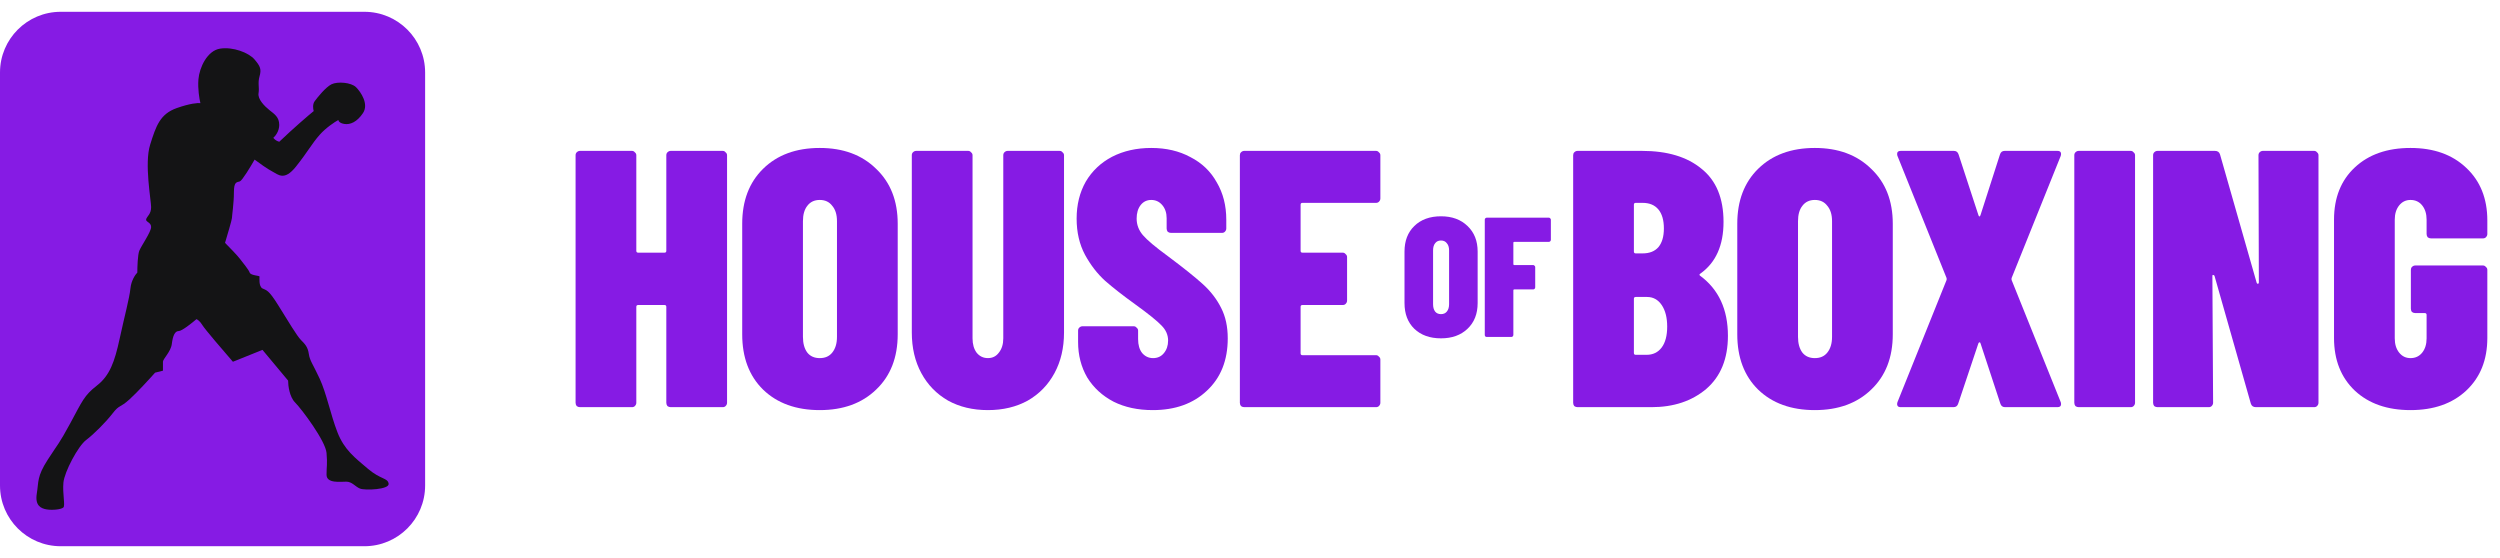
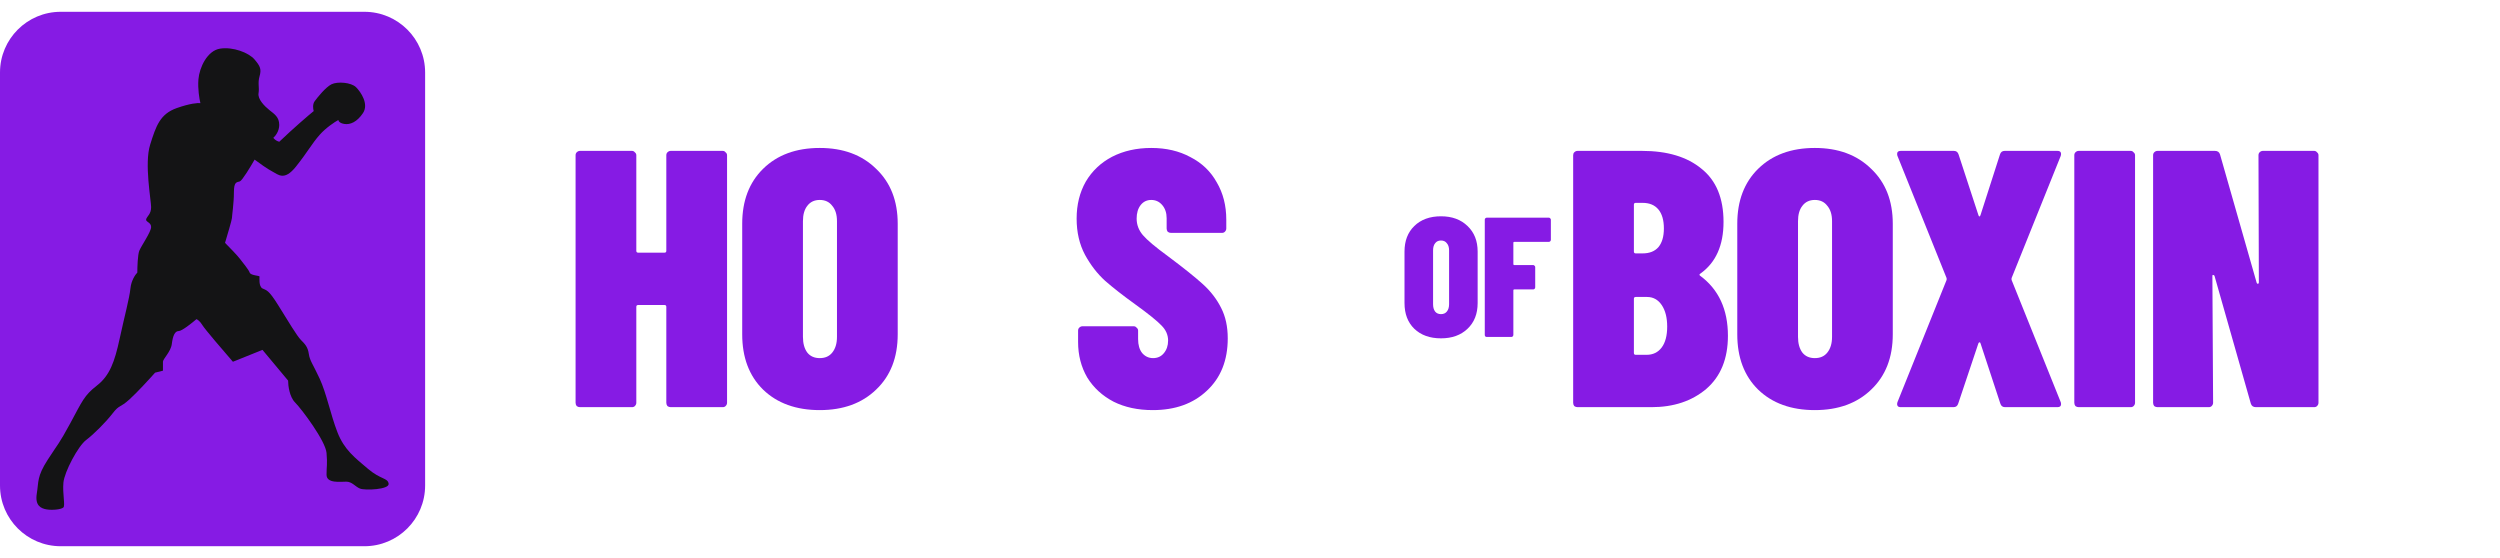
<svg xmlns="http://www.w3.org/2000/svg" width="224" height="50" viewBox="0 0 224 50" fill="none">
  <g clip-path="url(#clip0_1509_100)">
    <path d="M59.702 13.912C59.702 13.803 59.735 13.715 59.801 13.65C59.888 13.562 59.986 13.519 60.096 13.519H64.751C64.86 13.519 64.948 13.562 65.013 13.65C65.101 13.715 65.144 13.803 65.144 13.912V36.088C65.144 36.198 65.101 36.296 65.013 36.384C64.948 36.449 64.86 36.482 64.751 36.482H60.096C59.986 36.482 59.888 36.449 59.801 36.384C59.735 36.296 59.702 36.198 59.702 36.088V27.493C59.702 27.384 59.648 27.329 59.538 27.329H57.178C57.069 27.329 57.014 27.384 57.014 27.493V36.088C57.014 36.198 56.97 36.296 56.883 36.384C56.817 36.449 56.73 36.482 56.621 36.482H51.965C51.856 36.482 51.758 36.449 51.67 36.384C51.605 36.296 51.572 36.198 51.572 36.088V13.912C51.572 13.803 51.605 13.715 51.67 13.65C51.758 13.562 51.856 13.519 51.965 13.519H56.621C56.73 13.519 56.817 13.562 56.883 13.65C56.97 13.715 57.014 13.803 57.014 13.912V22.474C57.014 22.584 57.069 22.638 57.178 22.638H59.538C59.648 22.638 59.702 22.584 59.702 22.474V13.912Z" fill="#861BE4" />
    <path d="M73.452 36.745C71.332 36.745 69.638 36.133 68.371 34.908C67.125 33.683 66.502 32.032 66.502 29.955V20.047C66.502 17.992 67.125 16.351 68.371 15.127C69.638 13.88 71.332 13.257 73.452 13.257C75.55 13.257 77.233 13.88 78.501 15.127C79.79 16.351 80.435 17.992 80.435 20.047V29.955C80.435 32.032 79.79 33.683 78.501 34.908C77.233 36.133 75.55 36.745 73.452 36.745ZM73.452 32.087C73.933 32.087 74.304 31.923 74.567 31.595C74.851 31.245 74.993 30.775 74.993 30.184V19.818C74.993 19.227 74.851 18.768 74.567 18.44C74.304 18.09 73.933 17.915 73.452 17.915C72.971 17.915 72.6 18.09 72.337 18.44C72.075 18.768 71.944 19.227 71.944 19.818V30.184C71.944 30.775 72.075 31.245 72.337 31.595C72.6 31.923 72.971 32.087 73.452 32.087Z" fill="#861BE4" />
-     <path d="M88.517 36.745C87.162 36.745 85.971 36.46 84.943 35.892C83.916 35.301 83.118 34.481 82.55 33.431C81.982 32.381 81.698 31.168 81.698 29.79V13.912C81.698 13.803 81.731 13.715 81.796 13.65C81.883 13.562 81.982 13.519 82.091 13.519H86.746C86.856 13.519 86.943 13.562 87.009 13.65C87.096 13.715 87.14 13.803 87.14 13.912V30.315C87.14 30.84 87.26 31.266 87.501 31.594C87.763 31.922 88.102 32.086 88.517 32.086C88.932 32.086 89.26 31.922 89.5 31.594C89.763 31.266 89.894 30.84 89.894 30.315V13.912C89.894 13.803 89.927 13.715 89.992 13.65C90.079 13.562 90.178 13.519 90.287 13.519H94.942C95.052 13.519 95.139 13.562 95.205 13.65C95.292 13.715 95.336 13.803 95.336 13.912V29.79C95.336 31.168 95.052 32.381 94.483 33.431C93.915 34.481 93.118 35.301 92.09 35.892C91.063 36.46 89.872 36.745 88.517 36.745Z" fill="#861BE4" />
    <path d="M103.285 36.745C101.952 36.745 100.782 36.494 99.777 35.991C98.772 35.466 97.985 34.744 97.417 33.825C96.87 32.885 96.597 31.824 96.597 30.643V29.627C96.597 29.517 96.63 29.43 96.695 29.364C96.783 29.277 96.881 29.233 96.99 29.233H101.58C101.689 29.233 101.777 29.277 101.843 29.364C101.93 29.43 101.974 29.517 101.974 29.627V30.381C101.974 30.906 102.094 31.321 102.334 31.628C102.597 31.934 102.924 32.087 103.318 32.087C103.711 32.087 104.028 31.945 104.269 31.66C104.531 31.354 104.662 30.971 104.662 30.512C104.662 30.009 104.465 29.561 104.072 29.167C103.678 28.752 102.892 28.117 101.711 27.265C100.619 26.477 99.722 25.777 99.023 25.165C98.324 24.531 97.723 23.755 97.22 22.836C96.717 21.895 96.466 20.813 96.466 19.588C96.466 18.342 96.739 17.237 97.285 16.275C97.854 15.313 98.641 14.569 99.646 14.044C100.673 13.519 101.843 13.257 103.154 13.257C104.487 13.257 105.656 13.53 106.662 14.077C107.689 14.602 108.476 15.356 109.022 16.34C109.59 17.303 109.875 18.418 109.875 19.687V20.474C109.875 20.583 109.831 20.682 109.743 20.769C109.678 20.835 109.59 20.867 109.481 20.867H104.924C104.815 20.867 104.717 20.835 104.629 20.769C104.564 20.682 104.531 20.583 104.531 20.474V19.555C104.531 19.074 104.4 18.681 104.137 18.374C103.875 18.068 103.547 17.915 103.154 17.915C102.76 17.915 102.444 18.068 102.203 18.374C101.963 18.681 101.843 19.085 101.843 19.588C101.843 20.135 102.028 20.627 102.4 21.064C102.771 21.502 103.525 22.136 104.662 22.967C106.039 23.995 107.077 24.826 107.776 25.46C108.476 26.094 109.022 26.805 109.416 27.593C109.809 28.358 110.006 29.266 110.006 30.315C110.006 32.284 109.383 33.847 108.137 35.007C106.913 36.166 105.296 36.745 103.285 36.745Z" fill="#861BE4" />
-     <path d="M123.681 17.783C123.681 17.892 123.637 17.991 123.55 18.078C123.484 18.144 123.397 18.177 123.287 18.177H116.698C116.589 18.177 116.534 18.232 116.534 18.341V22.474C116.534 22.584 116.589 22.638 116.698 22.638H120.305C120.414 22.638 120.501 22.682 120.566 22.77C120.653 22.835 120.698 22.923 120.698 23.032V26.936C120.698 27.045 120.653 27.144 120.566 27.231C120.501 27.297 120.414 27.329 120.305 27.329H116.698C116.589 27.329 116.534 27.384 116.534 27.493V31.66C116.534 31.769 116.589 31.824 116.698 31.824H123.287C123.397 31.824 123.484 31.867 123.55 31.955C123.637 32.021 123.681 32.108 123.681 32.217V36.088C123.681 36.198 123.637 36.296 123.55 36.384C123.484 36.449 123.397 36.482 123.287 36.482H111.485C111.376 36.482 111.277 36.449 111.19 36.384C111.124 36.296 111.092 36.198 111.092 36.088V13.912C111.092 13.803 111.124 13.715 111.19 13.65C111.277 13.562 111.376 13.519 111.485 13.519H123.287C123.397 13.519 123.484 13.562 123.55 13.65C123.637 13.715 123.681 13.803 123.681 13.912V17.783Z" fill="#861BE4" />
    <path d="M154.822 30.085C154.822 32.141 154.177 33.726 152.888 34.842C151.598 35.935 149.959 36.482 147.969 36.482H141.348C141.239 36.482 141.14 36.449 141.052 36.384C140.986 36.296 140.955 36.198 140.955 36.088V13.912C140.955 13.803 140.986 13.715 141.052 13.65C141.14 13.562 141.239 13.519 141.348 13.519H147.117C149.391 13.519 151.172 14.055 152.461 15.126C153.773 16.176 154.428 17.761 154.428 19.883C154.428 21.982 153.74 23.524 152.363 24.508C152.253 24.574 152.243 24.64 152.33 24.705C153.991 25.93 154.822 27.723 154.822 30.085ZM146.56 18.177C146.451 18.177 146.397 18.232 146.397 18.341V22.54C146.397 22.649 146.451 22.704 146.56 22.704H147.183C147.795 22.704 148.265 22.518 148.593 22.146C148.92 21.753 149.084 21.195 149.084 20.473C149.084 19.73 148.92 19.161 148.593 18.767C148.265 18.374 147.795 18.177 147.183 18.177H146.56ZM147.543 31.791C148.111 31.791 148.56 31.572 148.888 31.135C149.216 30.697 149.38 30.074 149.38 29.265C149.38 28.456 149.216 27.811 148.888 27.329C148.56 26.848 148.123 26.608 147.576 26.608H146.56C146.451 26.608 146.397 26.662 146.397 26.772V31.627C146.397 31.736 146.451 31.791 146.56 31.791H147.543Z" fill="#861BE4" />
    <path d="M162.61 36.745C160.49 36.745 158.797 36.133 157.528 34.908C156.283 33.683 155.66 32.032 155.66 29.955V20.047C155.66 17.992 156.283 16.351 157.528 15.127C158.797 13.88 160.49 13.257 162.61 13.257C164.708 13.257 166.391 13.88 167.659 15.127C168.948 16.351 169.593 17.992 169.593 20.047V29.955C169.593 32.032 168.948 33.683 167.659 34.908C166.391 36.133 164.708 36.745 162.61 36.745ZM162.61 32.087C163.091 32.087 163.463 31.923 163.725 31.595C164.009 31.245 164.151 30.775 164.151 30.184V19.818C164.151 19.227 164.009 18.768 163.725 18.44C163.463 18.09 163.091 17.915 162.61 17.915C162.13 17.915 161.758 18.09 161.495 18.44C161.233 18.768 161.102 19.227 161.102 19.818V30.184C161.102 30.775 161.233 31.245 161.495 31.595C161.758 31.923 162.13 32.087 162.61 32.087Z" fill="#861BE4" />
    <path d="M170.31 36.482C170.158 36.482 170.059 36.438 170.016 36.351C169.972 36.263 169.972 36.154 170.016 36.023L174.409 25.099C174.431 25.033 174.431 24.968 174.409 24.902L170.016 13.978C169.993 13.934 169.983 13.869 169.983 13.781C169.983 13.606 170.092 13.519 170.31 13.519H175.065C175.283 13.519 175.425 13.628 175.491 13.847L177.261 19.259C177.283 19.347 177.316 19.391 177.359 19.391C177.403 19.391 177.435 19.347 177.458 19.259L179.195 13.847C179.26 13.628 179.402 13.519 179.622 13.519H184.342C184.495 13.519 184.593 13.562 184.638 13.65C184.681 13.737 184.681 13.847 184.638 13.978L180.244 24.902C180.223 24.968 180.223 25.033 180.244 25.099L184.638 36.023C184.659 36.066 184.67 36.132 184.67 36.22C184.67 36.395 184.56 36.482 184.342 36.482H179.655C179.435 36.482 179.293 36.373 179.228 36.154L177.458 30.774C177.435 30.686 177.403 30.654 177.359 30.676C177.316 30.676 177.283 30.708 177.261 30.774L175.458 36.154C175.392 36.373 175.25 36.482 175.032 36.482H170.31Z" fill="#861BE4" />
    <path d="M186.251 36.482C186.142 36.482 186.043 36.449 185.957 36.384C185.891 36.296 185.858 36.198 185.858 36.088V13.912C185.858 13.803 185.891 13.715 185.957 13.65C186.043 13.562 186.142 13.519 186.251 13.519H190.907C191.016 13.519 191.103 13.562 191.169 13.65C191.257 13.715 191.3 13.803 191.3 13.912V36.088C191.3 36.198 191.257 36.296 191.169 36.384C191.103 36.449 191.016 36.482 190.907 36.482H186.251Z" fill="#861BE4" />
    <path d="M202.36 13.912C202.36 13.803 202.393 13.715 202.458 13.65C202.545 13.562 202.644 13.519 202.753 13.519H207.343C207.452 13.519 207.54 13.562 207.606 13.65C207.693 13.715 207.736 13.803 207.736 13.912V36.088C207.736 36.198 207.693 36.296 207.606 36.384C207.54 36.449 207.452 36.482 207.343 36.482H202.131C201.89 36.482 201.738 36.373 201.672 36.154L198.426 24.738C198.403 24.672 198.36 24.64 198.294 24.64C198.251 24.618 198.23 24.65 198.23 24.738L198.294 36.088C198.294 36.198 198.251 36.296 198.164 36.384C198.098 36.449 198.01 36.482 197.901 36.482H193.311C193.202 36.482 193.103 36.449 193.016 36.384C192.951 36.296 192.918 36.198 192.918 36.088V13.912C192.918 13.803 192.951 13.715 193.016 13.65C193.103 13.562 193.202 13.519 193.311 13.519H198.459C198.699 13.519 198.852 13.628 198.917 13.847L202.195 25.328C202.218 25.394 202.251 25.427 202.294 25.427C202.36 25.427 202.393 25.383 202.393 25.296L202.36 13.912Z" fill="#861BE4" />
-     <path d="M215.981 36.745C213.905 36.745 212.243 36.166 210.998 35.007C209.751 33.825 209.128 32.251 209.128 30.283V19.687C209.128 17.718 209.751 16.155 210.998 14.995C212.243 13.836 213.905 13.257 215.981 13.257C218.057 13.257 219.718 13.847 220.964 15.028C222.231 16.209 222.865 17.784 222.865 19.752V20.966C222.865 21.075 222.822 21.174 222.734 21.261C222.668 21.327 222.581 21.36 222.472 21.36H217.816C217.707 21.36 217.609 21.327 217.522 21.261C217.456 21.174 217.423 21.075 217.423 20.966V19.687C217.423 19.162 217.292 18.735 217.03 18.407C216.767 18.079 216.417 17.915 215.981 17.915C215.565 17.915 215.226 18.079 214.964 18.407C214.702 18.735 214.57 19.162 214.57 19.687V30.315C214.57 30.84 214.702 31.267 214.964 31.595C215.226 31.923 215.565 32.087 215.981 32.087C216.417 32.087 216.767 31.923 217.03 31.595C217.292 31.267 217.423 30.84 217.423 30.315V28.216C217.423 28.107 217.368 28.052 217.259 28.052H216.407C216.298 28.052 216.199 28.019 216.111 27.953C216.045 27.866 216.014 27.767 216.014 27.658V24.181C216.014 24.072 216.045 23.984 216.111 23.918C216.199 23.831 216.298 23.787 216.407 23.787H222.472C222.581 23.787 222.668 23.831 222.734 23.918C222.822 23.984 222.865 24.072 222.865 24.181V30.283C222.865 32.251 222.231 33.825 220.964 35.007C219.718 36.166 218.057 36.745 215.981 36.745Z" fill="#861BE4" />
    <path d="M129.113 30.315C128.116 30.315 127.319 30.03 126.723 29.459C126.136 28.889 125.844 28.121 125.844 27.153V22.541C125.844 21.584 126.136 20.821 126.723 20.25C127.319 19.67 128.116 19.38 129.113 19.38C130.1 19.38 130.891 19.67 131.488 20.25C132.093 20.821 132.397 21.584 132.397 22.541V27.153C132.397 28.121 132.093 28.889 131.488 29.459C130.891 30.03 130.1 30.315 129.113 30.315ZM129.113 28.146C129.339 28.146 129.514 28.07 129.636 27.917C129.771 27.754 129.838 27.535 129.838 27.26V22.434C129.838 22.159 129.771 21.946 129.636 21.793C129.514 21.63 129.339 21.549 129.113 21.549C128.886 21.549 128.711 21.63 128.589 21.793C128.465 21.946 128.403 22.159 128.403 22.434V27.26C128.403 27.535 128.465 27.754 128.589 27.917C128.711 28.07 128.886 28.146 129.113 28.146Z" fill="#861BE4" />
    <path d="M138.958 21.487C138.958 21.538 138.938 21.584 138.895 21.625C138.865 21.655 138.824 21.671 138.773 21.671H135.674C135.622 21.671 135.597 21.696 135.597 21.747V23.671C135.597 23.722 135.622 23.748 135.674 23.748H137.369C137.42 23.748 137.463 23.768 137.493 23.809C137.534 23.839 137.555 23.88 137.555 23.931V25.748C137.555 25.799 137.534 25.845 137.493 25.886C137.463 25.916 137.42 25.932 137.369 25.932H135.674C135.622 25.932 135.597 25.957 135.597 26.008V30.009C135.597 30.06 135.576 30.106 135.535 30.147C135.503 30.177 135.463 30.192 135.411 30.192H133.222C133.17 30.192 133.124 30.177 133.083 30.147C133.052 30.106 133.036 30.06 133.036 30.009V19.685C133.036 19.634 133.052 19.593 133.083 19.563C133.124 19.522 133.17 19.502 133.222 19.502H138.773C138.824 19.502 138.865 19.522 138.895 19.563C138.938 19.593 138.958 19.634 138.958 19.685V21.487Z" fill="#861BE4" />
    <path d="M38.091 6.498C38.091 3.493 35.655 1.057 32.649 1.057H5.442C2.436 1.057 0 3.493 0 6.498V43.501C0 46.506 2.436 48.942 5.442 48.942H32.649C35.655 48.942 38.091 46.506 38.091 43.501V6.498Z" fill="#861BE4" />
    <path d="M28.11 9.951C27.64 10.335 26.362 11.424 25.02 12.703C24.737 12.632 24.549 12.437 24.49 12.348C24.666 12.2 25.02 11.762 25.02 11.194C25.02 10.483 24.578 10.217 24.137 9.862C23.695 9.507 23.077 8.885 23.165 8.352C23.254 7.82 23.077 7.464 23.254 6.843C23.43 6.221 23.342 5.955 22.812 5.334C22.283 4.712 20.869 4.179 19.722 4.357C18.574 4.534 17.867 6.044 17.779 7.109C17.708 7.962 17.867 8.885 17.956 9.24C17.75 9.211 17.037 9.258 15.836 9.684C14.335 10.217 13.982 11.282 13.452 12.969C12.922 14.656 13.54 17.942 13.54 18.563C13.54 19.184 13.187 19.362 13.099 19.628C13.011 19.895 13.54 19.895 13.54 20.339C13.54 20.783 12.657 22.026 12.481 22.47C12.34 22.825 12.304 23.92 12.304 24.423C12.128 24.601 11.757 25.133 11.686 25.844C11.598 26.732 11.156 28.33 10.715 30.372C10.273 32.414 9.832 33.657 8.684 34.545C7.536 35.433 7.359 35.965 6.3 37.919C5.24 39.872 5.24 39.695 4.269 41.204C3.297 42.713 3.474 43.157 3.297 44.223C3.121 45.288 3.651 45.555 4.18 45.643C4.71 45.732 5.505 45.643 5.682 45.466C5.858 45.288 5.593 44.223 5.682 43.246C5.77 42.269 7.006 39.961 7.713 39.428C8.419 38.895 9.479 37.83 10.097 37.031C10.715 36.232 10.715 36.587 11.598 35.788C12.304 35.149 13.423 33.923 13.894 33.391L14.6 33.213V32.414C14.6 32.148 15.306 31.526 15.395 30.816C15.483 30.105 15.66 29.662 16.013 29.662C16.296 29.662 17.19 28.951 17.602 28.596C17.691 28.626 17.92 28.774 18.132 29.129C18.344 29.484 20.045 31.467 20.869 32.414L23.518 31.348L25.814 34.101C25.814 34.545 25.938 35.557 26.433 36.054C27.051 36.676 29.17 39.517 29.258 40.582C29.346 41.648 29.258 41.737 29.258 42.536C29.258 43.335 30.494 43.157 31.024 43.157C31.554 43.157 31.819 43.601 32.261 43.779C32.702 43.956 34.91 43.868 34.821 43.335C34.733 42.802 34.115 42.98 32.967 42.003C31.819 41.026 30.848 40.316 30.23 38.718C29.611 37.12 29.258 35.255 28.64 33.923C28.022 32.592 27.757 32.325 27.669 31.704C27.581 31.082 27.316 30.816 26.962 30.461C26.609 30.105 25.815 28.774 24.931 27.353C24.049 25.932 23.872 26.021 23.519 25.844C23.166 25.666 23.254 24.867 23.254 24.778C23.254 24.689 22.459 24.689 22.371 24.423C22.282 24.157 21.753 23.535 21.488 23.18C21.276 22.896 20.517 22.115 20.163 21.759C20.369 21.079 20.781 19.682 20.781 19.54C20.781 19.362 20.958 18.208 20.958 17.231C20.958 16.254 21.223 16.343 21.488 16.254C21.7 16.183 22.459 14.923 22.812 14.301C23.166 14.568 23.978 15.153 24.402 15.367C24.931 15.633 25.461 16.254 26.521 14.923C27.581 13.591 27.934 12.881 28.64 12.082C29.205 11.442 29.994 10.927 30.318 10.75C30.318 10.838 30.424 11.034 30.848 11.105C31.378 11.194 31.996 10.927 32.526 10.128C33.055 9.329 32.349 8.264 31.907 7.82C31.466 7.376 30.23 7.287 29.7 7.553C29.17 7.82 28.463 8.707 28.199 9.063C27.987 9.347 28.052 9.773 28.11 9.951Z" fill="#141415" />
  </g>
  <defs>
    <clipPath id="clip0_1509_100">
      <rect width="223.864" height="50" fill="white" />
    </clipPath>
  </defs>
</svg>